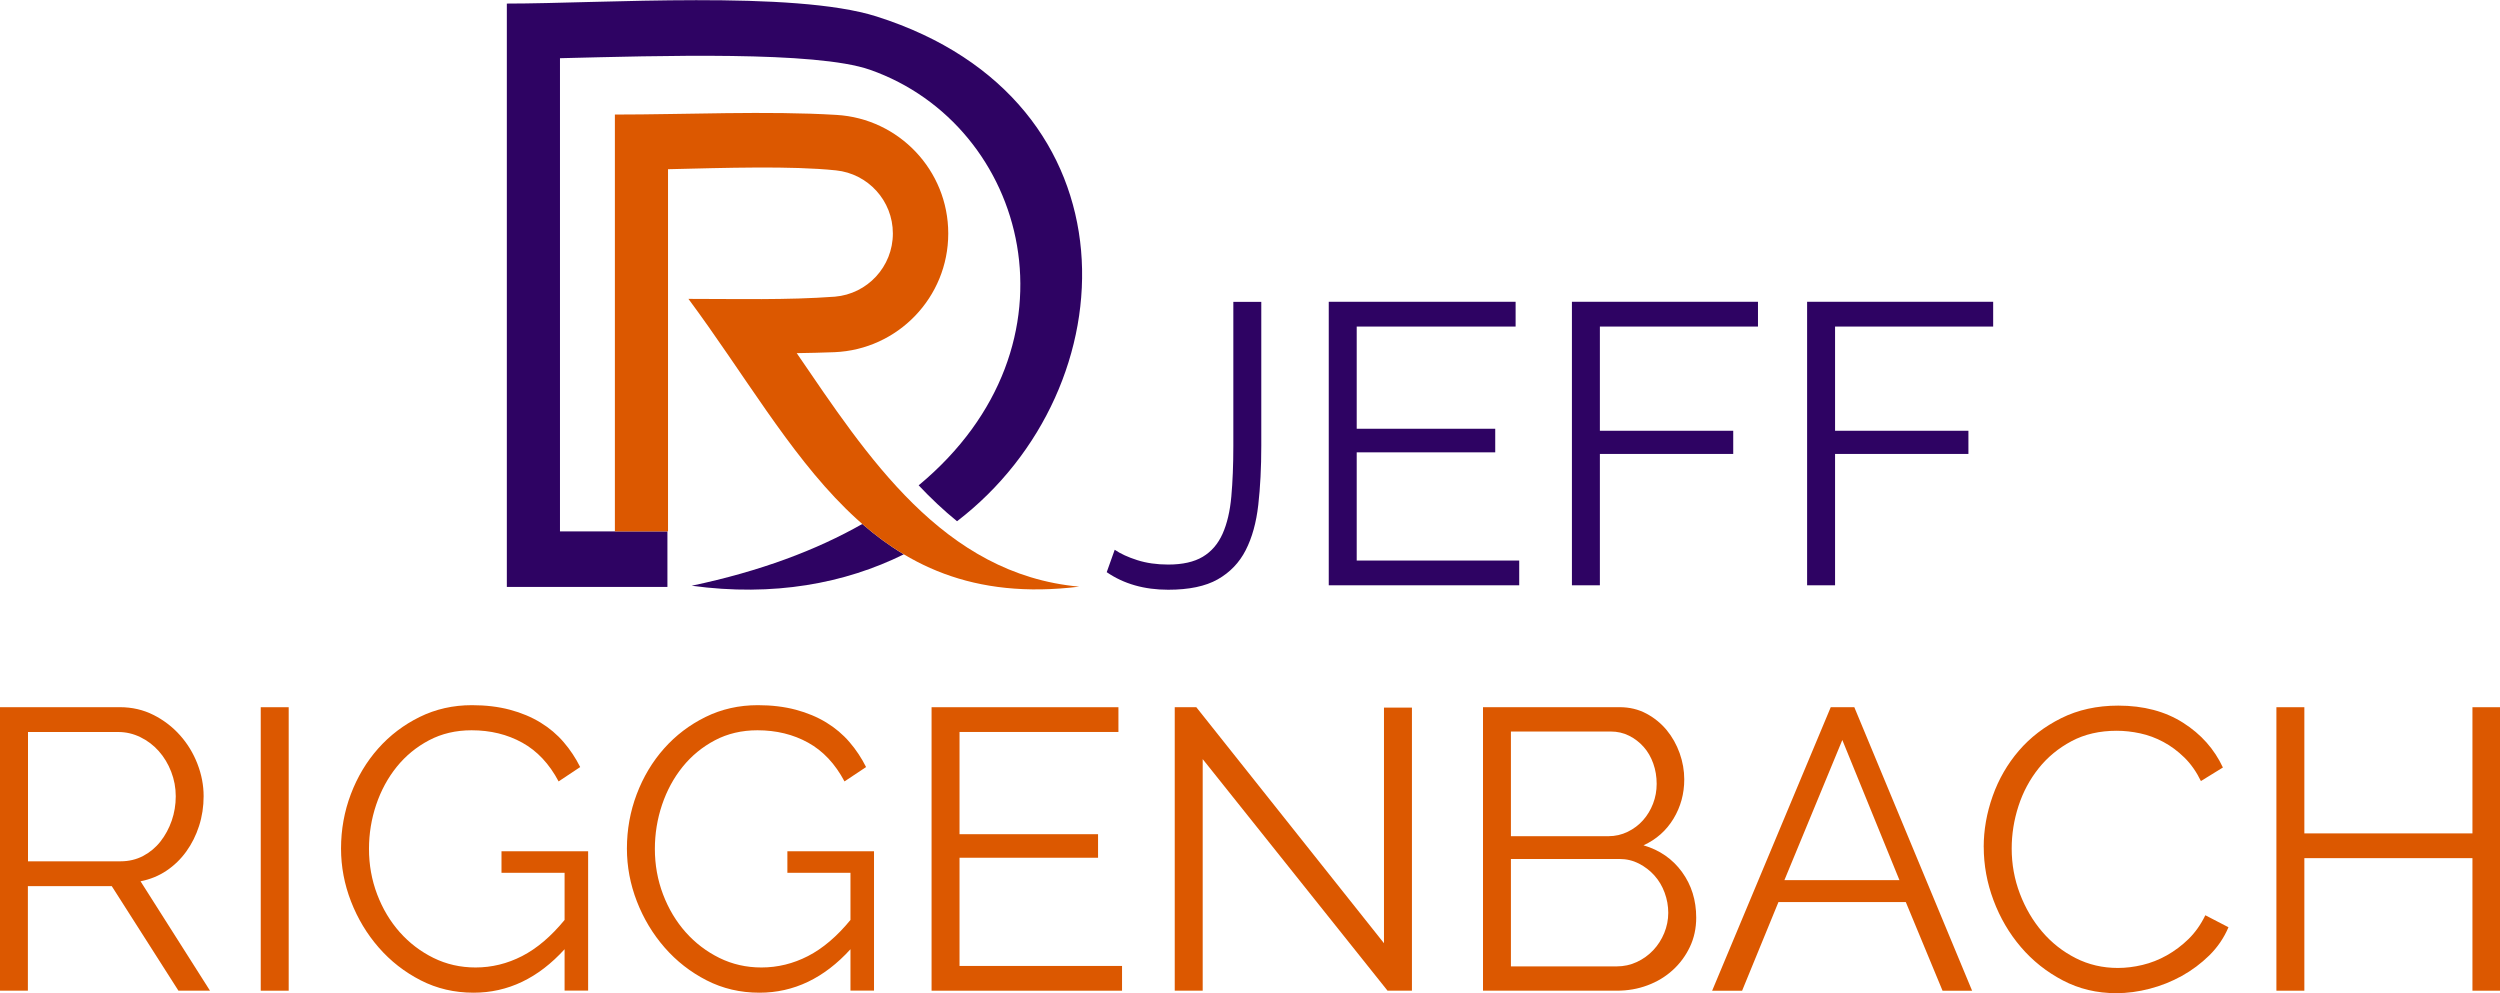
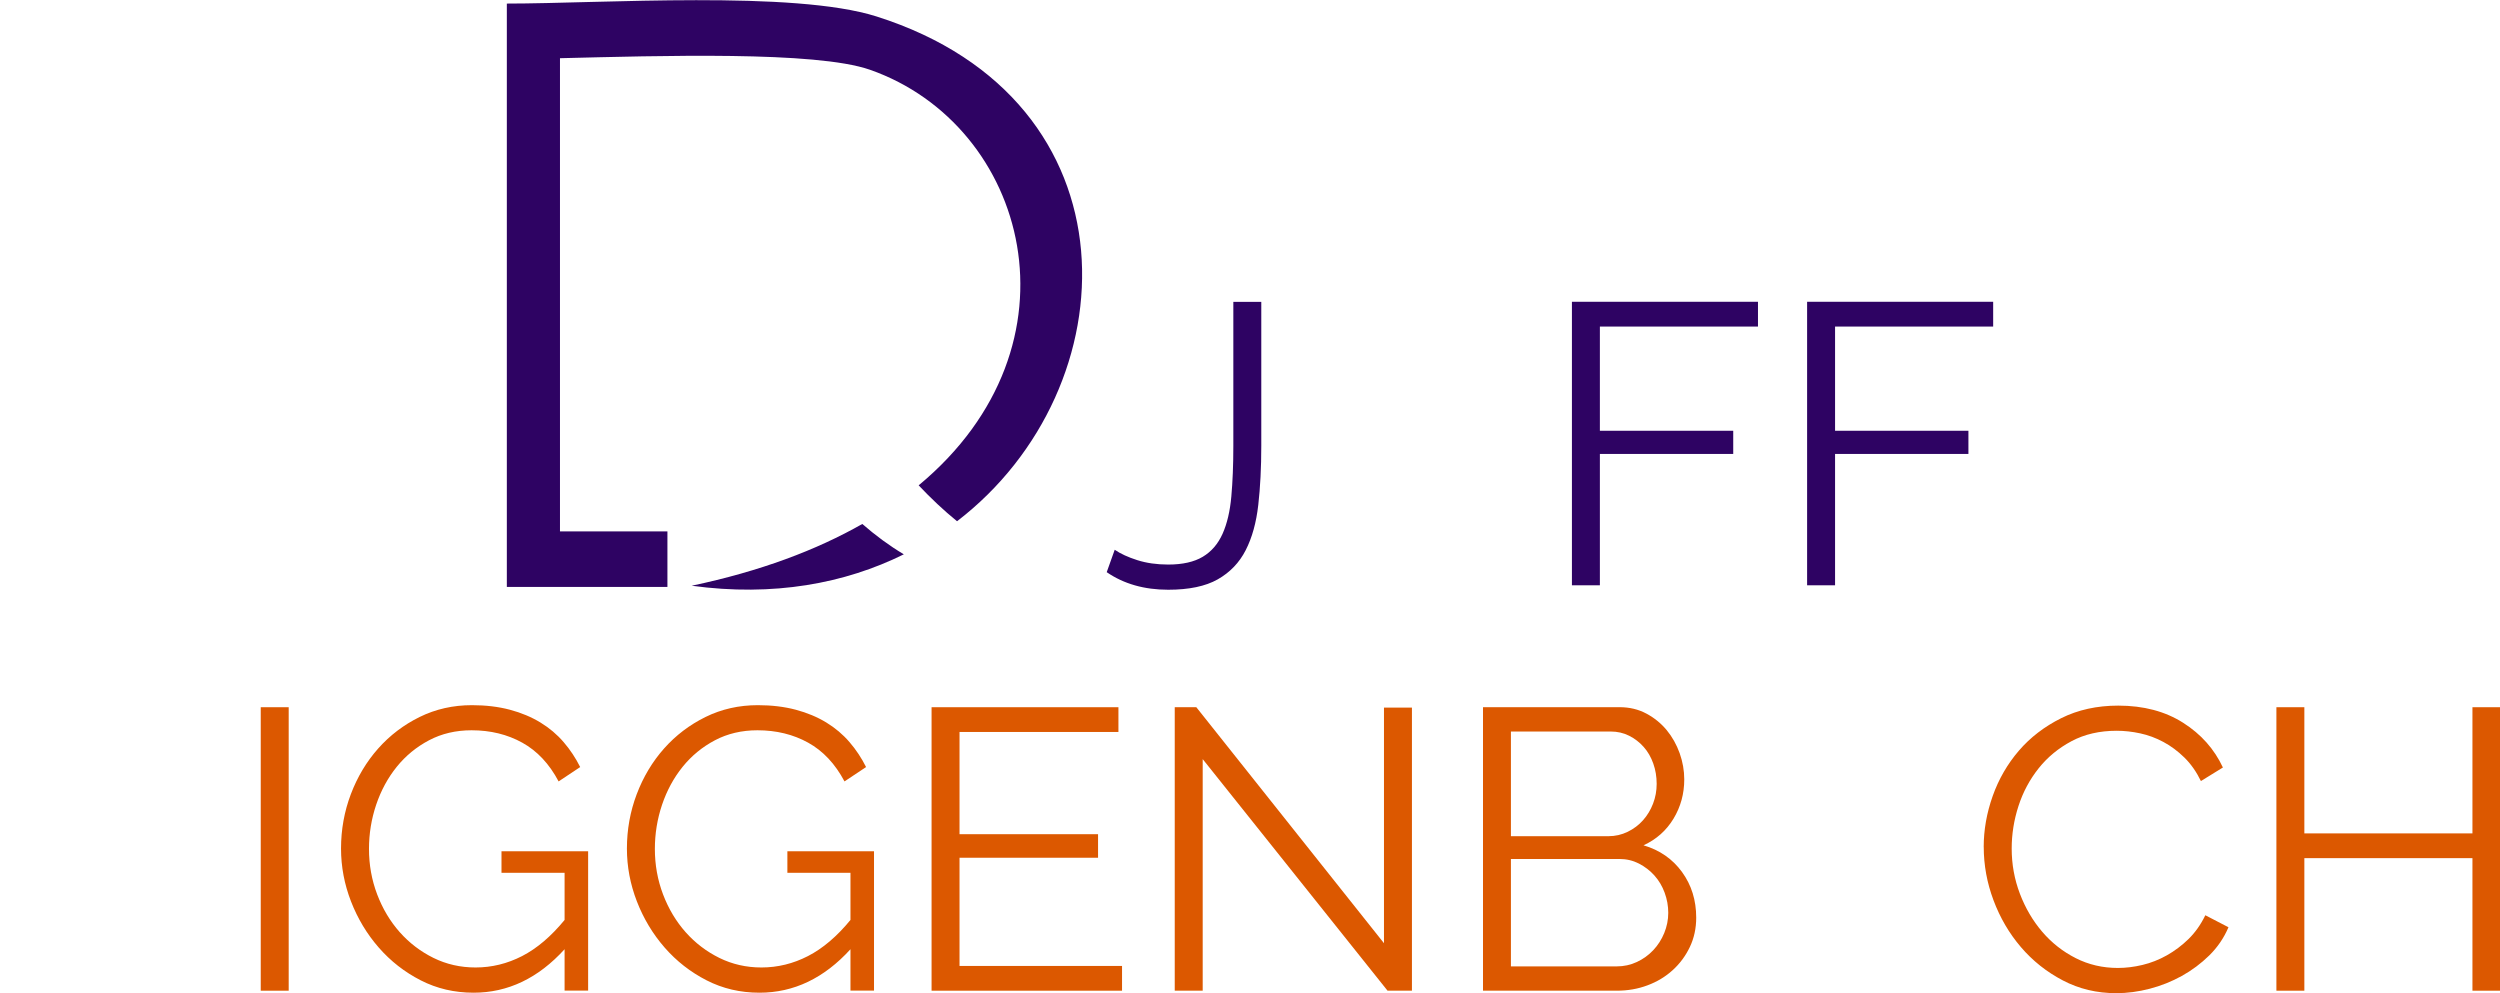
<svg xmlns="http://www.w3.org/2000/svg" xml:space="preserve" width="4.757in" height="1.89in" version="1.1" style="shape-rendering:geometricPrecision; text-rendering:geometricPrecision; image-rendering:optimizeQuality; fill-rule:evenodd; clip-rule:evenodd" viewBox="0 0 623.33 247.57">
  <defs>
    <style type="text/css">
   
    .fil0 {fill:#2E0363}
    .fil1 {fill:#DC5800}
    .fil2 {fill:#2E0363;fill-rule:nonzero}
    .fil3 {fill:#DC5800;fill-rule:nonzero}
   
  </style>
  </defs>
  <g id="Layer_x0020_1">
    <g id="_2301443965952">
      <g>
        <g>
          <path class="fil0" d="M126.37 0.85c23.67,0 71.52,-3.34 92.17,3.21 65.97,20.93 63.35,92.69 20.08,125.86 -3.36,-2.73 -6.54,-5.74 -9.57,-8.95 42.24,-35.03 27.21,-89.82 -12.14,-103.62 -13.5,-4.73 -52.67,-3.47 -77.29,-2.88l0 117.99 13.69 0 13.1 0 0 13.84 -26.79 0 -13.25 0c0,-48.48 0,-96.96 0,-145.44zm98.98 137.32c-14.67,7.27 -32.52,10.62 -52.9,7.83 17.11,-3.6 31.18,-8.92 42.55,-15.4 3.25,2.83 6.68,5.38 10.35,7.57z" />
-           <path class="fil1" d="M166.56 42.16c0,46.48 0,41.47 0,90.3l-13.25 0 0 -44.63 0 -13.84 0 -31.63 0 -13.84c17.6,0 38.07,-0.96 55.27,0.09 15.53,0.92 27.85,13.8 27.85,29.57 0,15.94 -12.59,28.94 -28.38,29.59 -3.09,0.12 -6.23,0.19 -9.4,0.24 17.52,25.6 36.43,55.12 70.43,58.22 -52.96,6.51 -69.85,-34.54 -97.43,-71.75 12.07,0 24.5,0.33 36.52,-0.55 8.1,-0.69 14.45,-7.48 14.45,-15.76 0,-8.18 -6.21,-14.91 -14.17,-15.73 -11.2,-1.17 -27.64,-0.63 -41.9,-0.29z" />
        </g>
        <path class="fil2" d="M277.93 137.03c1.46,1 3.34,1.86 5.63,2.59 2.29,0.73 4.86,1.1 7.72,1.1 3.58,0 6.45,-0.65 8.61,-1.94 2.16,-1.29 3.8,-3.2 4.93,-5.72 1.13,-2.52 1.86,-5.63 2.19,-9.31 0.33,-3.68 0.5,-7.88 0.5,-12.59l0 -35.94 6.97 0 0 35.94c0,5.38 -0.25,10.27 -0.75,14.68 -0.5,4.41 -1.54,8.18 -3.14,11.3 -1.59,3.12 -3.92,5.54 -6.97,7.27 -3.05,1.73 -7.17,2.59 -12.35,2.59 -5.97,0 -11.08,-1.46 -15.33,-4.38l1.99 -5.58z" />
-         <polygon id="1" class="fil2" points="378.79,139.72 378.79,145.89 331.3,145.89 331.3,75.2 377.89,75.2 377.89,81.38 338.27,81.38 338.27,106.86 372.81,106.86 372.81,112.74 338.27,112.74 338.27,139.72 " />
        <polygon id="2" class="fil2" points="391.93,145.89 391.93,75.2 438.32,75.2 438.32,81.38 398.9,81.38 398.9,107.36 432.15,107.36 432.15,113.14 398.9,113.14 398.9,145.89 " />
        <polygon id="3" class="fil2" points="450.57,145.89 450.57,75.2 496.96,75.2 496.96,81.38 457.54,81.38 457.54,107.36 490.79,107.36 490.79,113.14 457.54,113.14 457.54,145.89 " />
      </g>
-       <path class="fil3" d="M-0 246.97l0 -70.69 29.87 0c3.05,0 5.86,0.65 8.41,1.94 2.55,1.29 4.76,2.99 6.62,5.08 1.86,2.09 3.3,4.46 4.33,7.12 1.03,2.66 1.54,5.34 1.54,8.06 0,2.59 -0.38,5.06 -1.14,7.42 -0.76,2.36 -1.83,4.48 -3.19,6.37 -1.36,1.89 -3,3.48 -4.93,4.78 -1.92,1.29 -4.08,2.17 -6.47,2.64l17.32 27.28 -7.87 0 -16.63 -26.08 -20.91 0 0 26.08 -6.97 0zm6.97 -32.26l23.1 0c2.06,0 3.93,-0.45 5.63,-1.34 1.69,-0.9 3.14,-2.11 4.33,-3.63 1.19,-1.53 2.12,-3.25 2.79,-5.18 0.66,-1.92 1,-3.95 1,-6.07 0,-2.12 -0.38,-4.16 -1.14,-6.12 -0.76,-1.96 -1.79,-3.67 -3.09,-5.13 -1.29,-1.46 -2.82,-2.62 -4.58,-3.48 -1.76,-0.86 -3.6,-1.29 -5.53,-1.29l-22.5 0 0 32.26z" />
      <polygon id="1" class="fil3" points="65.01,246.97 65.01,176.29 71.98,176.29 71.98,246.97 " />
      <path id="2" class="fil3" d="M140.78 236.62c-6.57,7.23 -14.14,10.85 -22.7,10.85 -4.78,0 -9.18,-1.03 -13.19,-3.09 -4.02,-2.06 -7.5,-4.78 -10.45,-8.16 -2.95,-3.38 -5.26,-7.22 -6.92,-11.5 -1.66,-4.28 -2.49,-8.68 -2.49,-13.19 0,-4.71 0.81,-9.23 2.44,-13.54 1.63,-4.31 3.9,-8.11 6.82,-11.4 2.92,-3.29 6.37,-5.91 10.35,-7.87 3.98,-1.96 8.33,-2.94 13.04,-2.94 3.45,0 6.6,0.38 9.46,1.14 2.85,0.76 5.39,1.83 7.62,3.19 2.22,1.36 4.15,2.99 5.77,4.88 1.63,1.89 3,3.97 4.13,6.22l-5.38 3.58c-2.32,-4.38 -5.34,-7.6 -9.06,-9.66 -3.72,-2.06 -7.93,-3.09 -12.64,-3.09 -3.92,0 -7.45,0.83 -10.6,2.49 -3.15,1.66 -5.84,3.87 -8.06,6.62 -2.22,2.75 -3.93,5.91 -5.13,9.46 -1.19,3.55 -1.79,7.22 -1.79,11 0,3.98 0.68,7.77 2.04,11.35 1.36,3.58 3.24,6.72 5.62,9.41 2.39,2.69 5.19,4.83 8.41,6.42 3.22,1.59 6.72,2.39 10.5,2.39 4.05,0 7.92,-0.95 11.6,-2.84 3.68,-1.89 7.22,-4.89 10.6,-9.01l0 -11.75 -15.73 0 0 -5.38 21.6 0 0 34.75 -5.87 0 0 -10.35z" />
      <path id="3" class="fil3" d="M212.06 236.62c-6.57,7.23 -14.14,10.85 -22.7,10.85 -4.78,0 -9.18,-1.03 -13.19,-3.09 -4.02,-2.06 -7.5,-4.78 -10.45,-8.16 -2.95,-3.38 -5.26,-7.22 -6.92,-11.5 -1.66,-4.28 -2.49,-8.68 -2.49,-13.19 0,-4.71 0.81,-9.23 2.44,-13.54 1.63,-4.31 3.9,-8.11 6.82,-11.4 2.92,-3.29 6.37,-5.91 10.35,-7.87 3.98,-1.96 8.33,-2.94 13.04,-2.94 3.45,0 6.6,0.38 9.46,1.14 2.85,0.76 5.39,1.83 7.62,3.19 2.22,1.36 4.15,2.99 5.77,4.88 1.63,1.89 3,3.97 4.13,6.22l-5.38 3.58c-2.32,-4.38 -5.34,-7.6 -9.06,-9.66 -3.72,-2.06 -7.93,-3.09 -12.64,-3.09 -3.92,0 -7.45,0.83 -10.6,2.49 -3.15,1.66 -5.84,3.87 -8.06,6.62 -2.22,2.75 -3.93,5.91 -5.13,9.46 -1.19,3.55 -1.79,7.22 -1.79,11 0,3.98 0.68,7.77 2.04,11.35 1.36,3.58 3.24,6.72 5.62,9.41 2.39,2.69 5.19,4.83 8.41,6.42 3.22,1.59 6.72,2.39 10.5,2.39 4.05,0 7.92,-0.95 11.6,-2.84 3.68,-1.89 7.22,-4.89 10.6,-9.01l0 -11.75 -15.73 0 0 -5.38 21.6 0 0 34.75 -5.87 0 0 -10.35z" />
      <polygon id="4" class="fil3" points="279.76,240.8 279.76,246.97 232.27,246.97 232.27,176.29 278.86,176.29 278.86,182.46 239.24,182.46 239.24,207.95 273.78,207.95 273.78,213.82 239.24,213.82 239.24,240.8 " />
      <polygon id="5" class="fil3" points="299.87,189.23 299.87,246.97 292.9,246.97 292.9,176.29 298.28,176.29 345.07,235.13 345.07,176.39 352.04,176.39 352.04,246.97 345.96,246.97 " />
      <path id="6" class="fil3" d="M422.92 228.76c0,2.66 -0.53,5.09 -1.59,7.32 -1.06,2.22 -2.49,4.15 -4.28,5.77 -1.79,1.63 -3.88,2.89 -6.27,3.78 -2.39,0.9 -4.94,1.34 -7.67,1.34l-33.35 0 0 -70.69 34.05 0c2.46,0 4.68,0.53 6.67,1.59 1.99,1.06 3.68,2.44 5.08,4.13 1.39,1.69 2.47,3.62 3.24,5.77 0.76,2.16 1.14,4.33 1.14,6.52 0,3.58 -0.9,6.85 -2.69,9.81 -1.79,2.95 -4.28,5.16 -7.47,6.62 4.05,1.19 7.25,3.42 9.61,6.67 2.36,3.25 3.53,7.04 3.53,11.35zm-6.97 -1.19c0,-1.73 -0.3,-3.4 -0.9,-5.03 -0.6,-1.63 -1.44,-3.05 -2.54,-4.28 -1.1,-1.23 -2.39,-2.22 -3.88,-2.99 -1.49,-0.76 -3.1,-1.14 -4.83,-1.14l-27.08 0 0 26.78 26.38 0c1.79,0 3.47,-0.37 5.03,-1.1 1.56,-0.73 2.92,-1.71 4.08,-2.94 1.16,-1.23 2.07,-2.65 2.74,-4.28 0.66,-1.63 1,-3.3 1,-5.03zm-39.23 -45.2l0 26.08 24.29 0c1.73,0 3.34,-0.37 4.83,-1.1 1.49,-0.73 2.77,-1.69 3.83,-2.89 1.06,-1.19 1.89,-2.57 2.49,-4.13 0.6,-1.56 0.9,-3.2 0.9,-4.93 0,-1.79 -0.28,-3.48 -0.85,-5.08 -0.56,-1.59 -1.36,-2.97 -2.39,-4.13 -1.03,-1.16 -2.24,-2.09 -3.63,-2.79 -1.39,-0.7 -2.92,-1.05 -4.58,-1.05l-24.89 0z" />
-       <path id="7" class="fil3" d="M456.47 176.29l5.87 0 29.37 70.69 -7.37 0 -9.16 -22.1 -31.76 0 -9.06 22.1 -7.47 0 29.57 -70.69zm17.12 43.11l-14.24 -34.94 -14.44 34.94 28.67 0z" />
      <path id="8" class="fil3" d="M494.6 211.13c0,-4.25 0.75,-8.48 2.24,-12.69 1.49,-4.21 3.67,-7.98 6.52,-11.3 2.85,-3.32 6.37,-6.02 10.55,-8.11 4.18,-2.09 8.93,-3.14 14.24,-3.14 6.31,0 11.7,1.43 16.18,4.28 4.48,2.85 7.78,6.57 9.91,11.15l-5.48 3.38c-1.13,-2.32 -2.51,-4.28 -4.13,-5.87 -1.63,-1.59 -3.37,-2.89 -5.23,-3.88 -1.86,-1 -3.78,-1.71 -5.77,-2.14 -1.99,-0.43 -3.95,-0.65 -5.87,-0.65 -4.25,0 -8,0.86 -11.25,2.59 -3.25,1.73 -5.99,3.98 -8.21,6.77 -2.22,2.79 -3.9,5.92 -5.03,9.41 -1.13,3.48 -1.69,7.02 -1.69,10.6 0,3.92 0.68,7.67 2.04,11.25 1.36,3.58 3.22,6.75 5.58,9.51 2.36,2.75 5.14,4.94 8.36,6.57 3.22,1.63 6.72,2.44 10.5,2.44 1.99,0 4.03,-0.25 6.12,-0.75 2.09,-0.5 4.11,-1.29 6.07,-2.39 1.96,-1.1 3.77,-2.46 5.43,-4.08 1.66,-1.63 3.05,-3.6 4.18,-5.92l5.77 2.99c-1.13,2.66 -2.72,4.99 -4.78,7.02 -2.06,2.02 -4.35,3.73 -6.87,5.13 -2.52,1.39 -5.19,2.46 -8.01,3.19 -2.82,0.73 -5.59,1.1 -8.31,1.1 -4.85,0 -9.29,-1.06 -13.34,-3.19 -4.05,-2.12 -7.53,-4.89 -10.45,-8.31 -2.92,-3.42 -5.19,-7.3 -6.82,-11.65 -1.63,-4.35 -2.44,-8.78 -2.44,-13.29z" />
      <polygon id="9" class="fil3" points="623.33,176.29 623.33,246.97 616.46,246.97 616.46,213.92 574.55,213.92 574.55,246.97 567.58,246.97 567.58,176.29 574.55,176.29 574.55,207.75 616.46,207.75 616.46,176.29 " />
    </g>
  </g>
</svg>